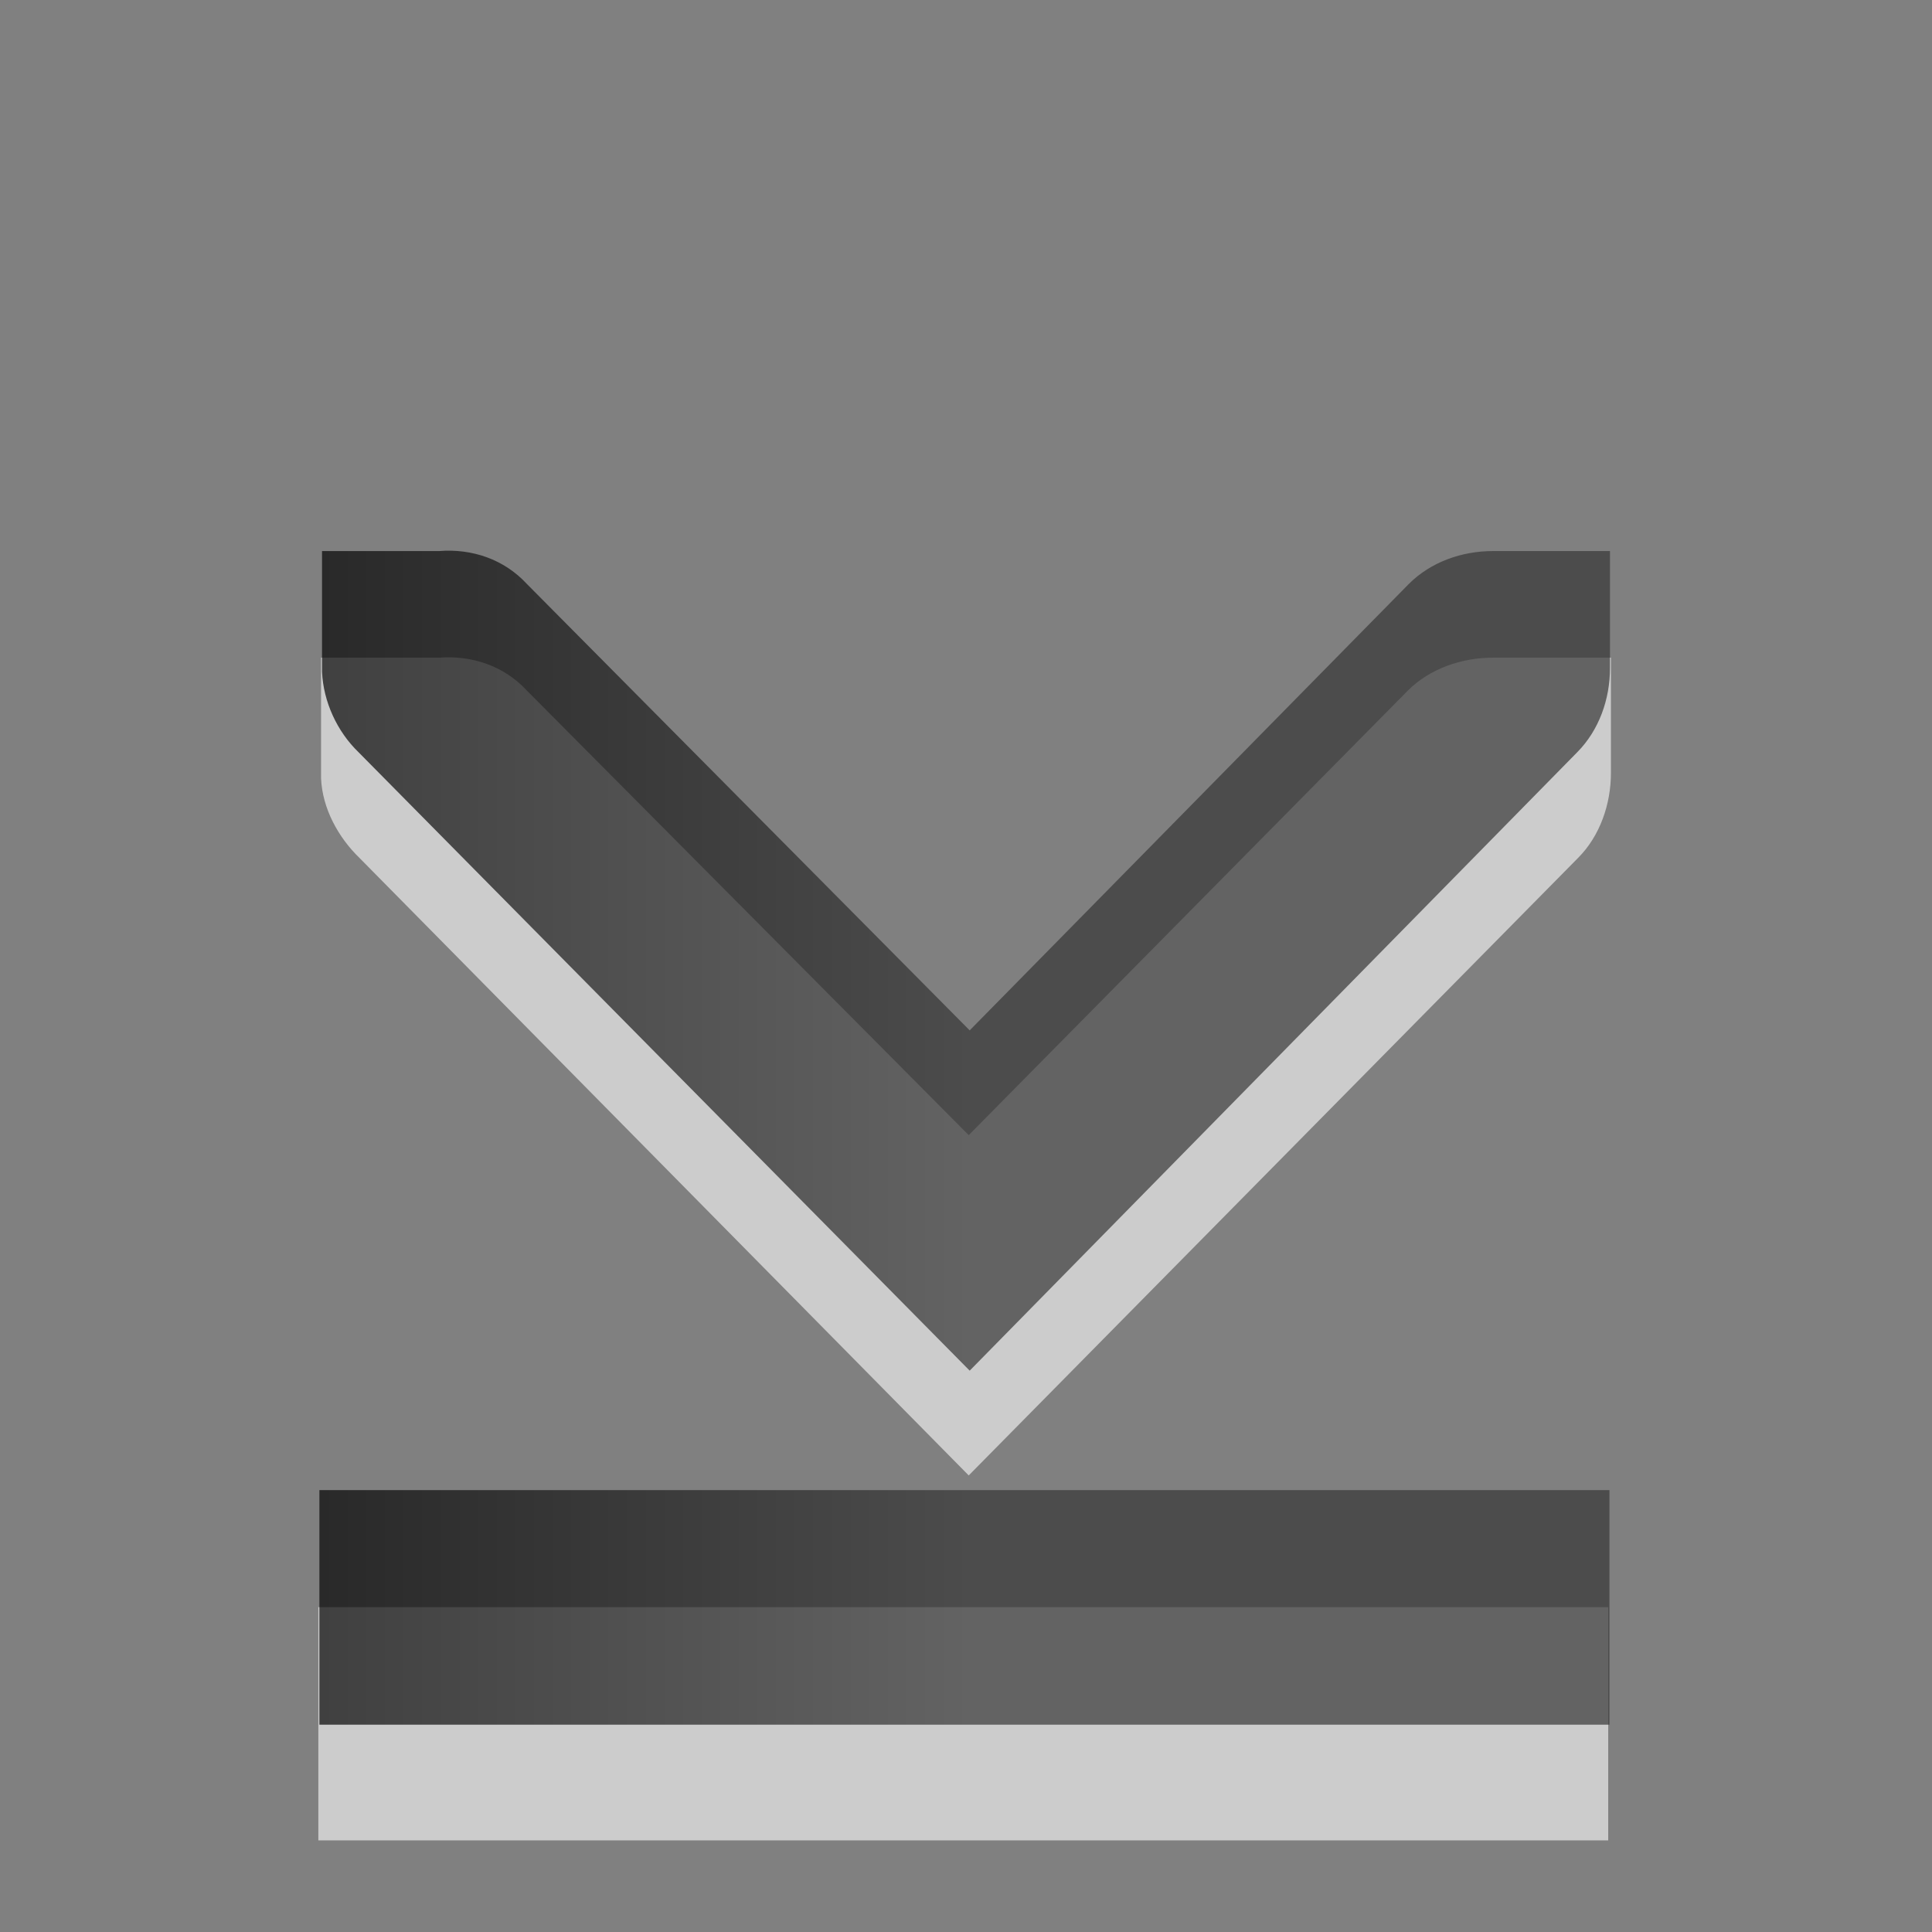
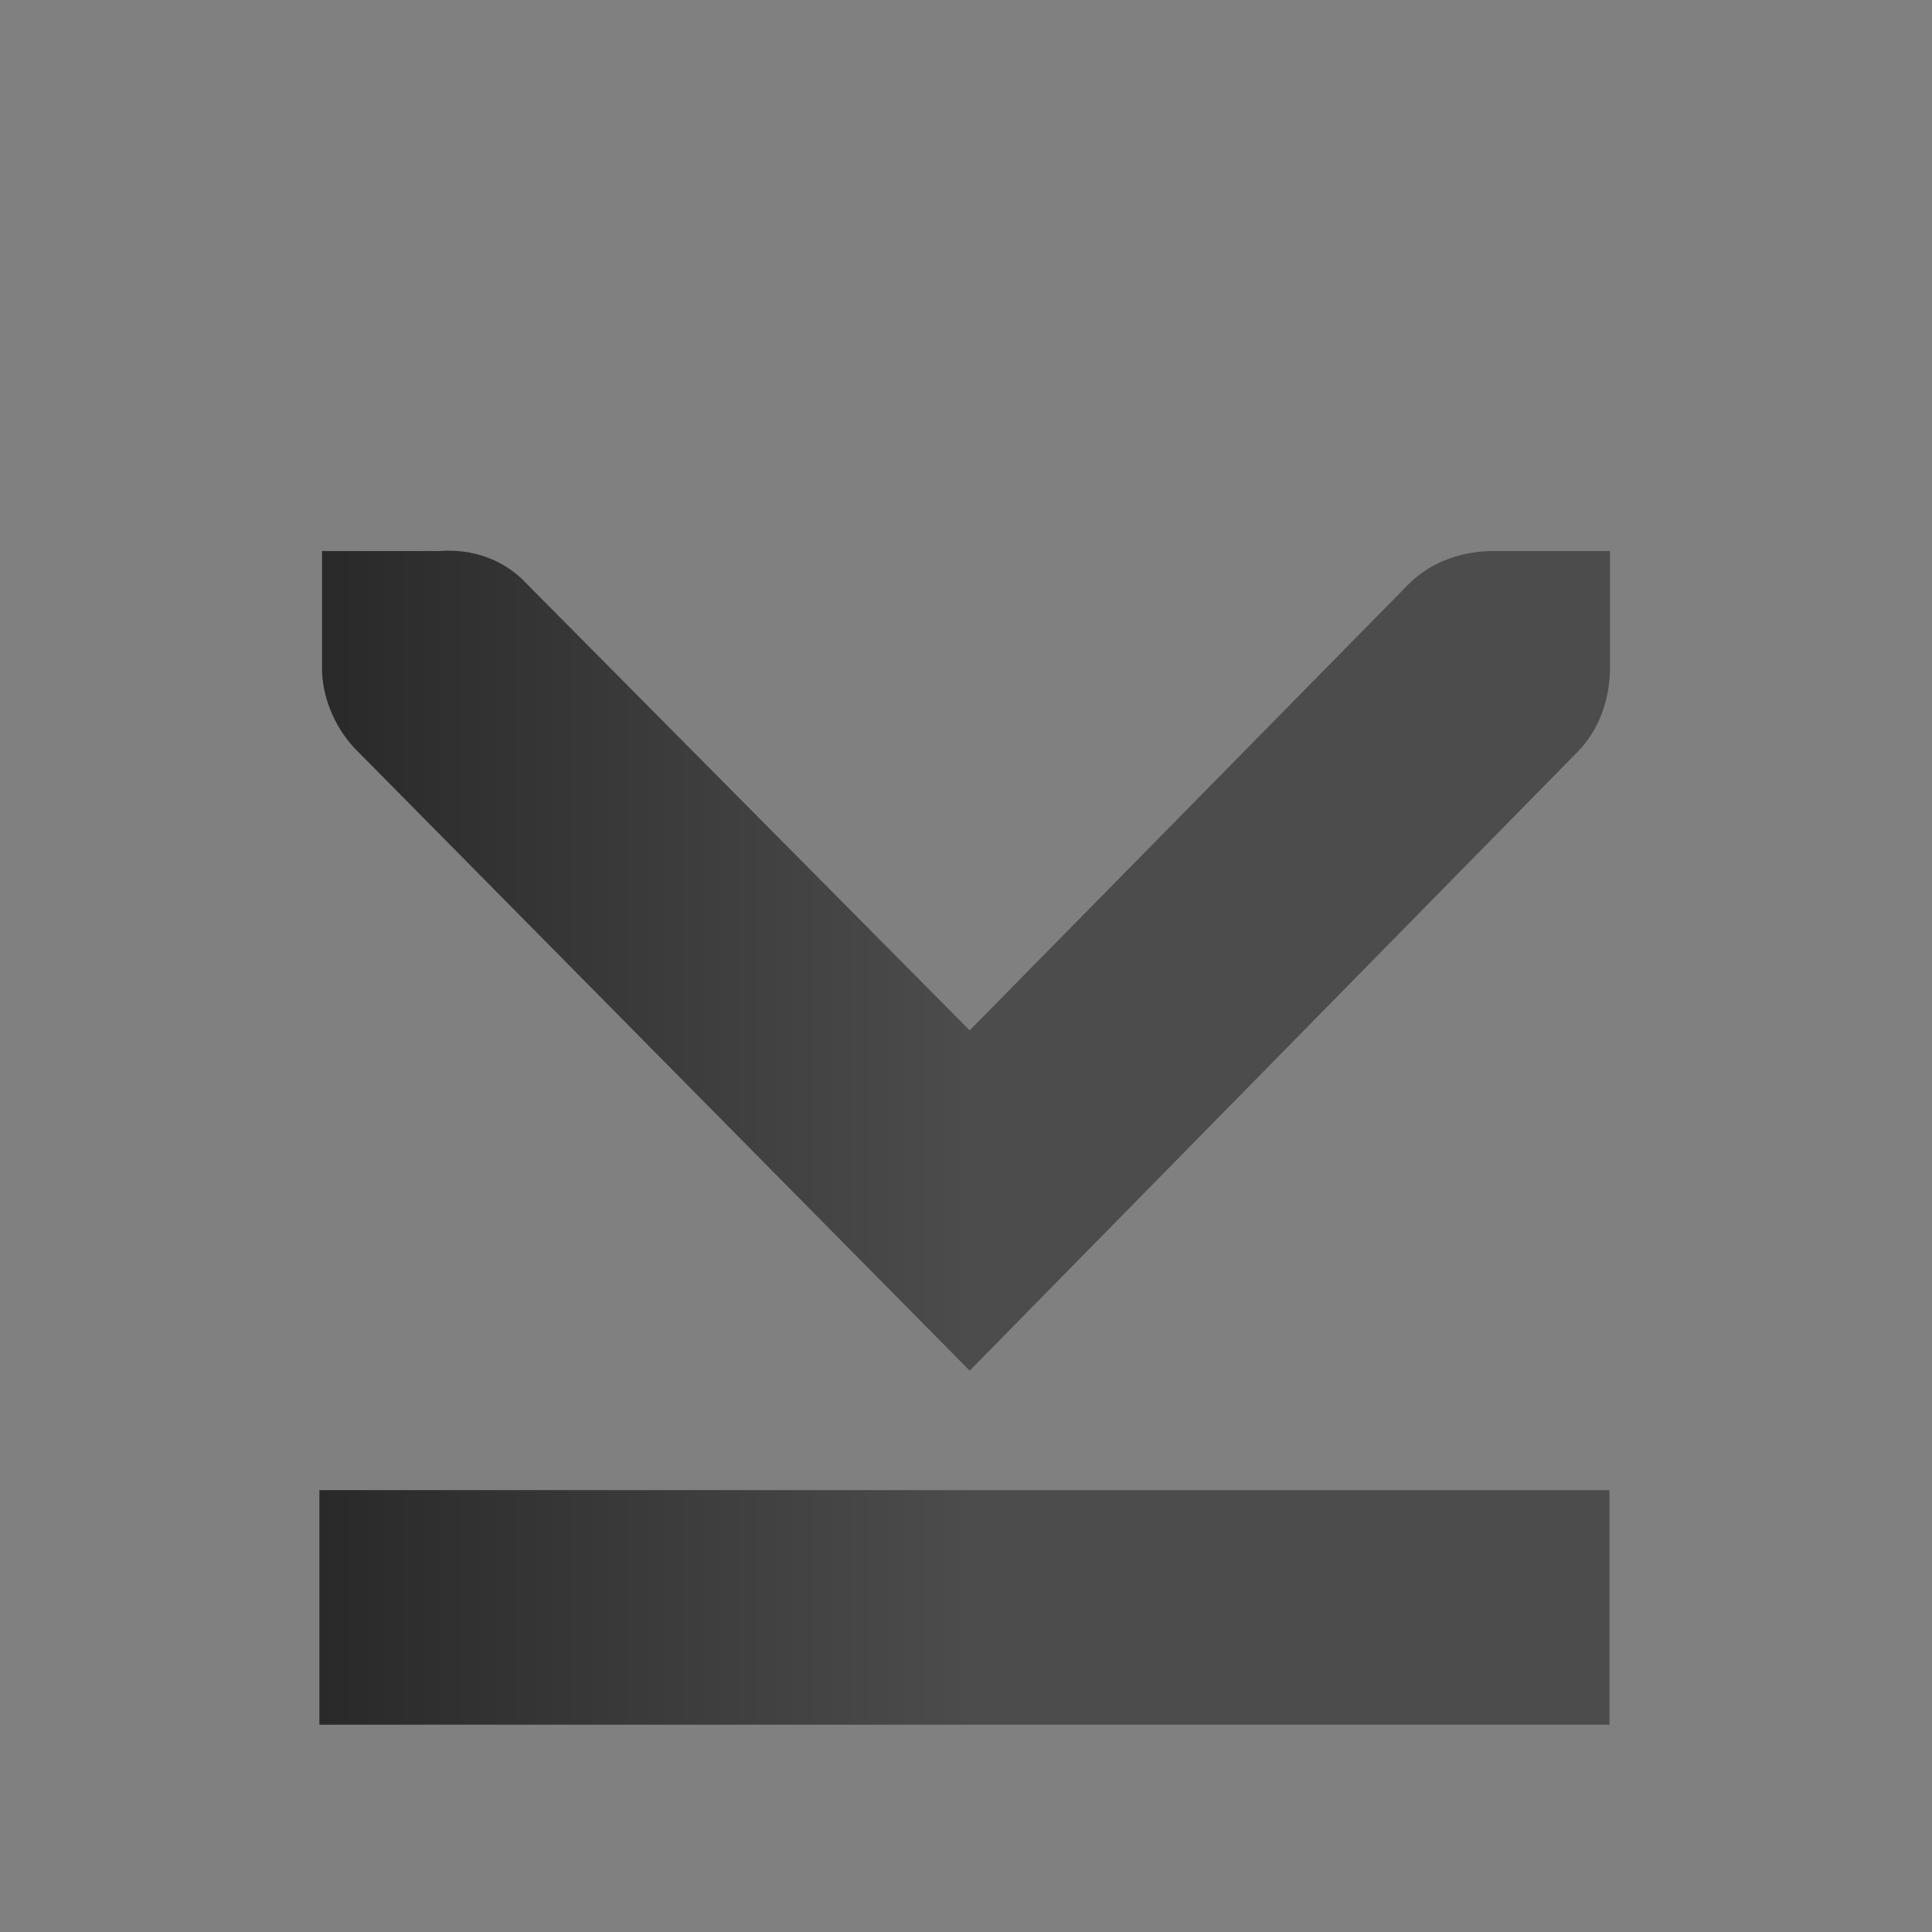
<svg xmlns="http://www.w3.org/2000/svg" xmlns:ns1="http://www.inkscape.org/namespaces/inkscape" xmlns:ns2="http://sodipodi.sourceforge.net/DTD/sodipodi-0.dtd" xmlns:xlink="http://www.w3.org/1999/xlink" viewBox="0 0 22 22" id="svg2" version="1.1" ns1:version="0.48.3.1 r9886" width="100%" height="100%" ns2:docname="go-bottom.svg">
  <rect x="0" y="0" width="22" height="22" fill="#808080" stroke="none" />
  <ns2:namedview pagecolor="#ffffff" bordercolor="#666666" borderopacity="1" objecttolerance="10" gridtolerance="10" guidetolerance="10" ns1:pageopacity="0" ns1:pageshadow="2" ns1:window-width="640" ns1:window-height="480" id="namedview15" showgrid="false" ns1:zoom="10.727273" ns1:cx="11" ns1:cy="11" ns1:window-x="0" ns1:window-y="24" ns1:window-maximized="0" ns1:current-layer="svg2" />
  <defs id="defs4">
    <linearGradient gradientTransform="matrix(0,1.053,.984,0,3.068,45.666)" gradientUnits="userSpaceOnUse" id="linearGradient1022-7" x2="0" y1="-.062" y2="8.083">
      <stop offset="0" id="stop7" />
      <stop offset="1" stop-color="#363636" id="stop9" />
    </linearGradient>
    <linearGradient gradientTransform="matrix(0,1.053,0.984,0,3.068,45.666)" gradientUnits="userSpaceOnUse" id="linearGradient1022-7-5" x2="0" y1="-0.062" y2="8.083">
      <stop offset="0" id="stop7-2" />
      <stop offset="1" stop-color="#363636" id="stop9-4" />
    </linearGradient>
    <linearGradient y2="8.083" x2="0" y1="-0.062" gradientTransform="matrix(0,1.053,0.984,0,-0.569,39.395)" gradientUnits="userSpaceOnUse" id="linearGradient3777" xlink:href="#linearGradient1022-7-5" ns1:collect="always" />
  </defs>
-   <path id="path11" d="m 3.625,20.957 v -2.656 h 14.688 v 2.656 H 3.625 z M 11.031,16.801 4.094,9.77 C 3.849,9.533 3.671,9.204 3.656,8.864 c -6.1e-4,-0.014 -1.6e-4,-0.049 0,-0.062 V 7.489 H 5 c 0.374,-0.029 0.741,0.094 1,0.375 l 5.031,5.062 5,-5.062 C 16.282,7.613 16.646,7.489 17,7.489 h 1.344 v 1.312 c 0,0.354 -0.124,0.718 -0.375,0.969 l -6.938,7.031 z" style="opacity:0.6;color:#000000;fill:#ffffff;fill-opacity:1;fill-rule:evenodd;stroke-width:1;stroke-linecap:butt;stroke-linejoin:miter;stroke-miterlimit:4;stroke-opacity:1;stroke-dasharray:none;stroke-dashoffset:0;marker:none;visibility:visible;display:inline;overflow:visible;enable-background:accumulate" />
  <path id="path13" style="opacity:0.7;color:#000000;fill:url(#linearGradient1022-7-5);fill-opacity:1;fill-rule:nonzero;stroke-width:1;stroke-linecap:butt;stroke-linejoin:miter;stroke-miterlimit:4;stroke-opacity:1;stroke-dasharray:none;stroke-dashoffset:0;marker:none;visibility:visible;display:inline;overflow:visible;enable-background:accumulate" d="m 3.667,6.275 v 1.333 c -1.6e-4,0.014 -6.1e-4,0.028 0,0.042 0.015,0.34 0.171,0.68 0.417,0.917 l 6.958,7.041 6.917,-7.041 C 18.209,8.315 18.333,7.962 18.333,7.608 V 6.275 h -1.333 c -0.354,0 -0.707,0.124 -0.958,0.375 L 11.042,11.733 6,6.65 C 5.741,6.369 5.375,6.245 5,6.275 H 3.667 z M 3.637,16.968 v 2.671 h 14.69 v -2.671 z" />
</svg>